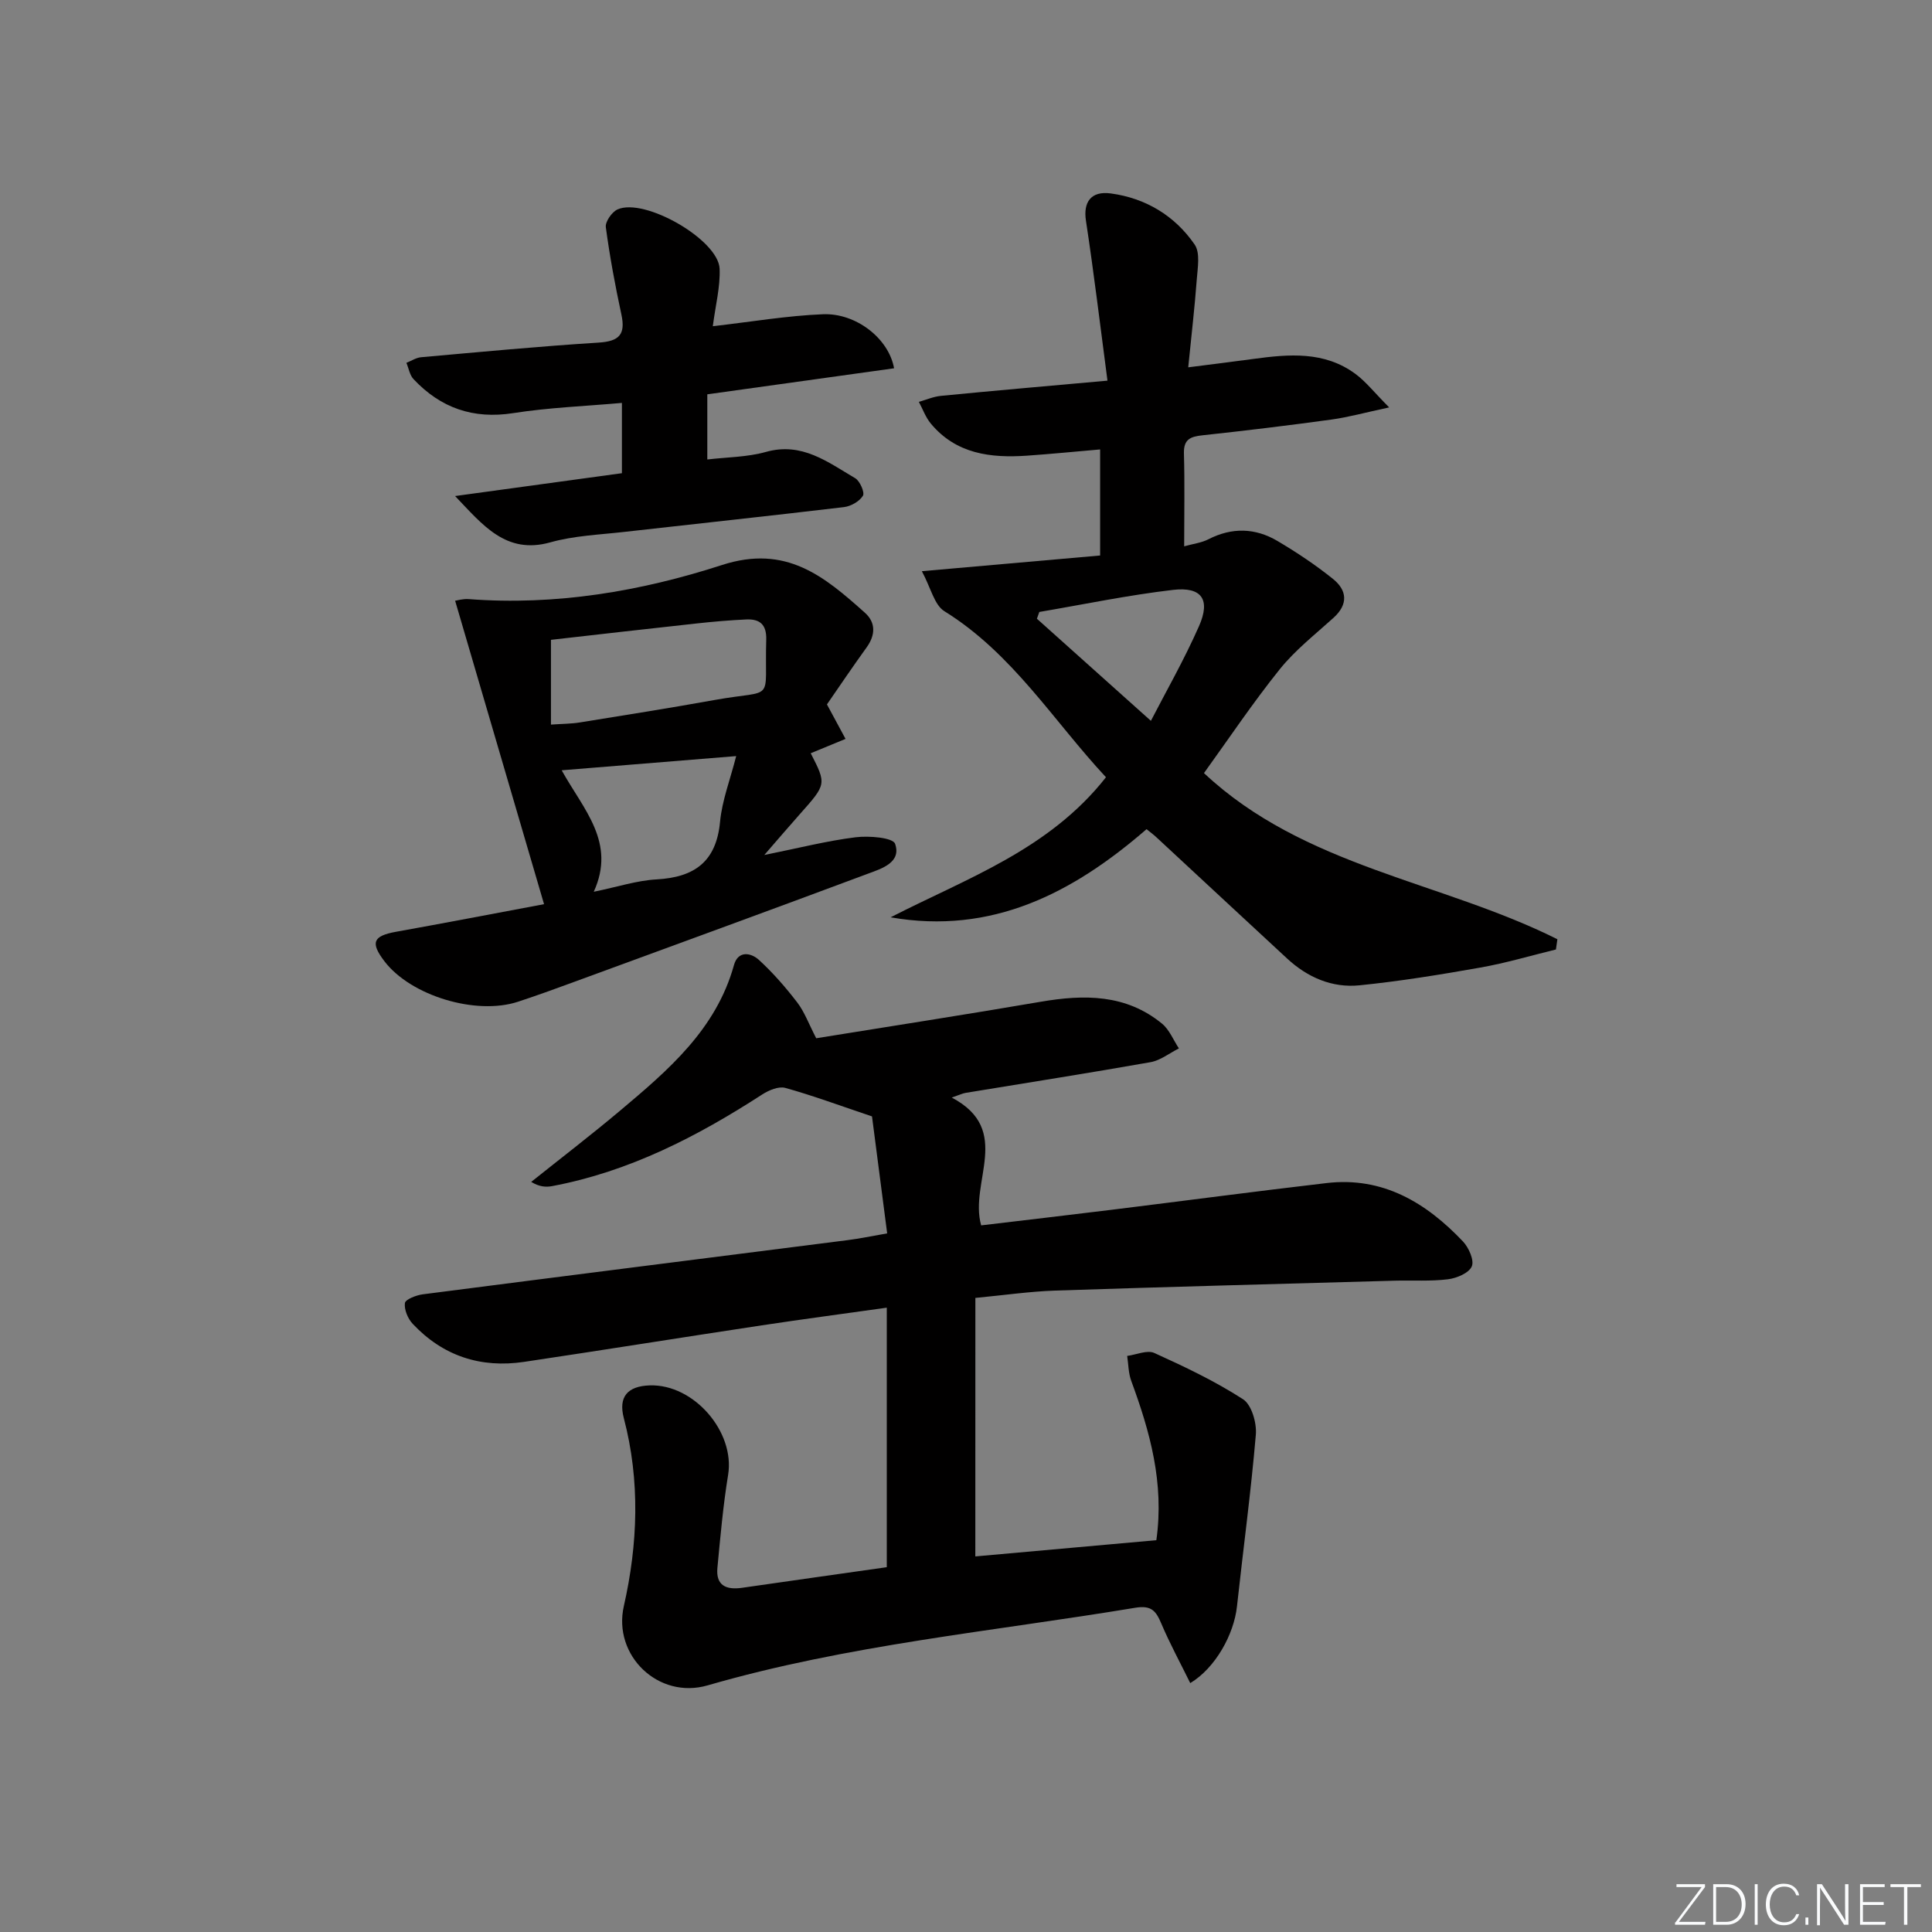
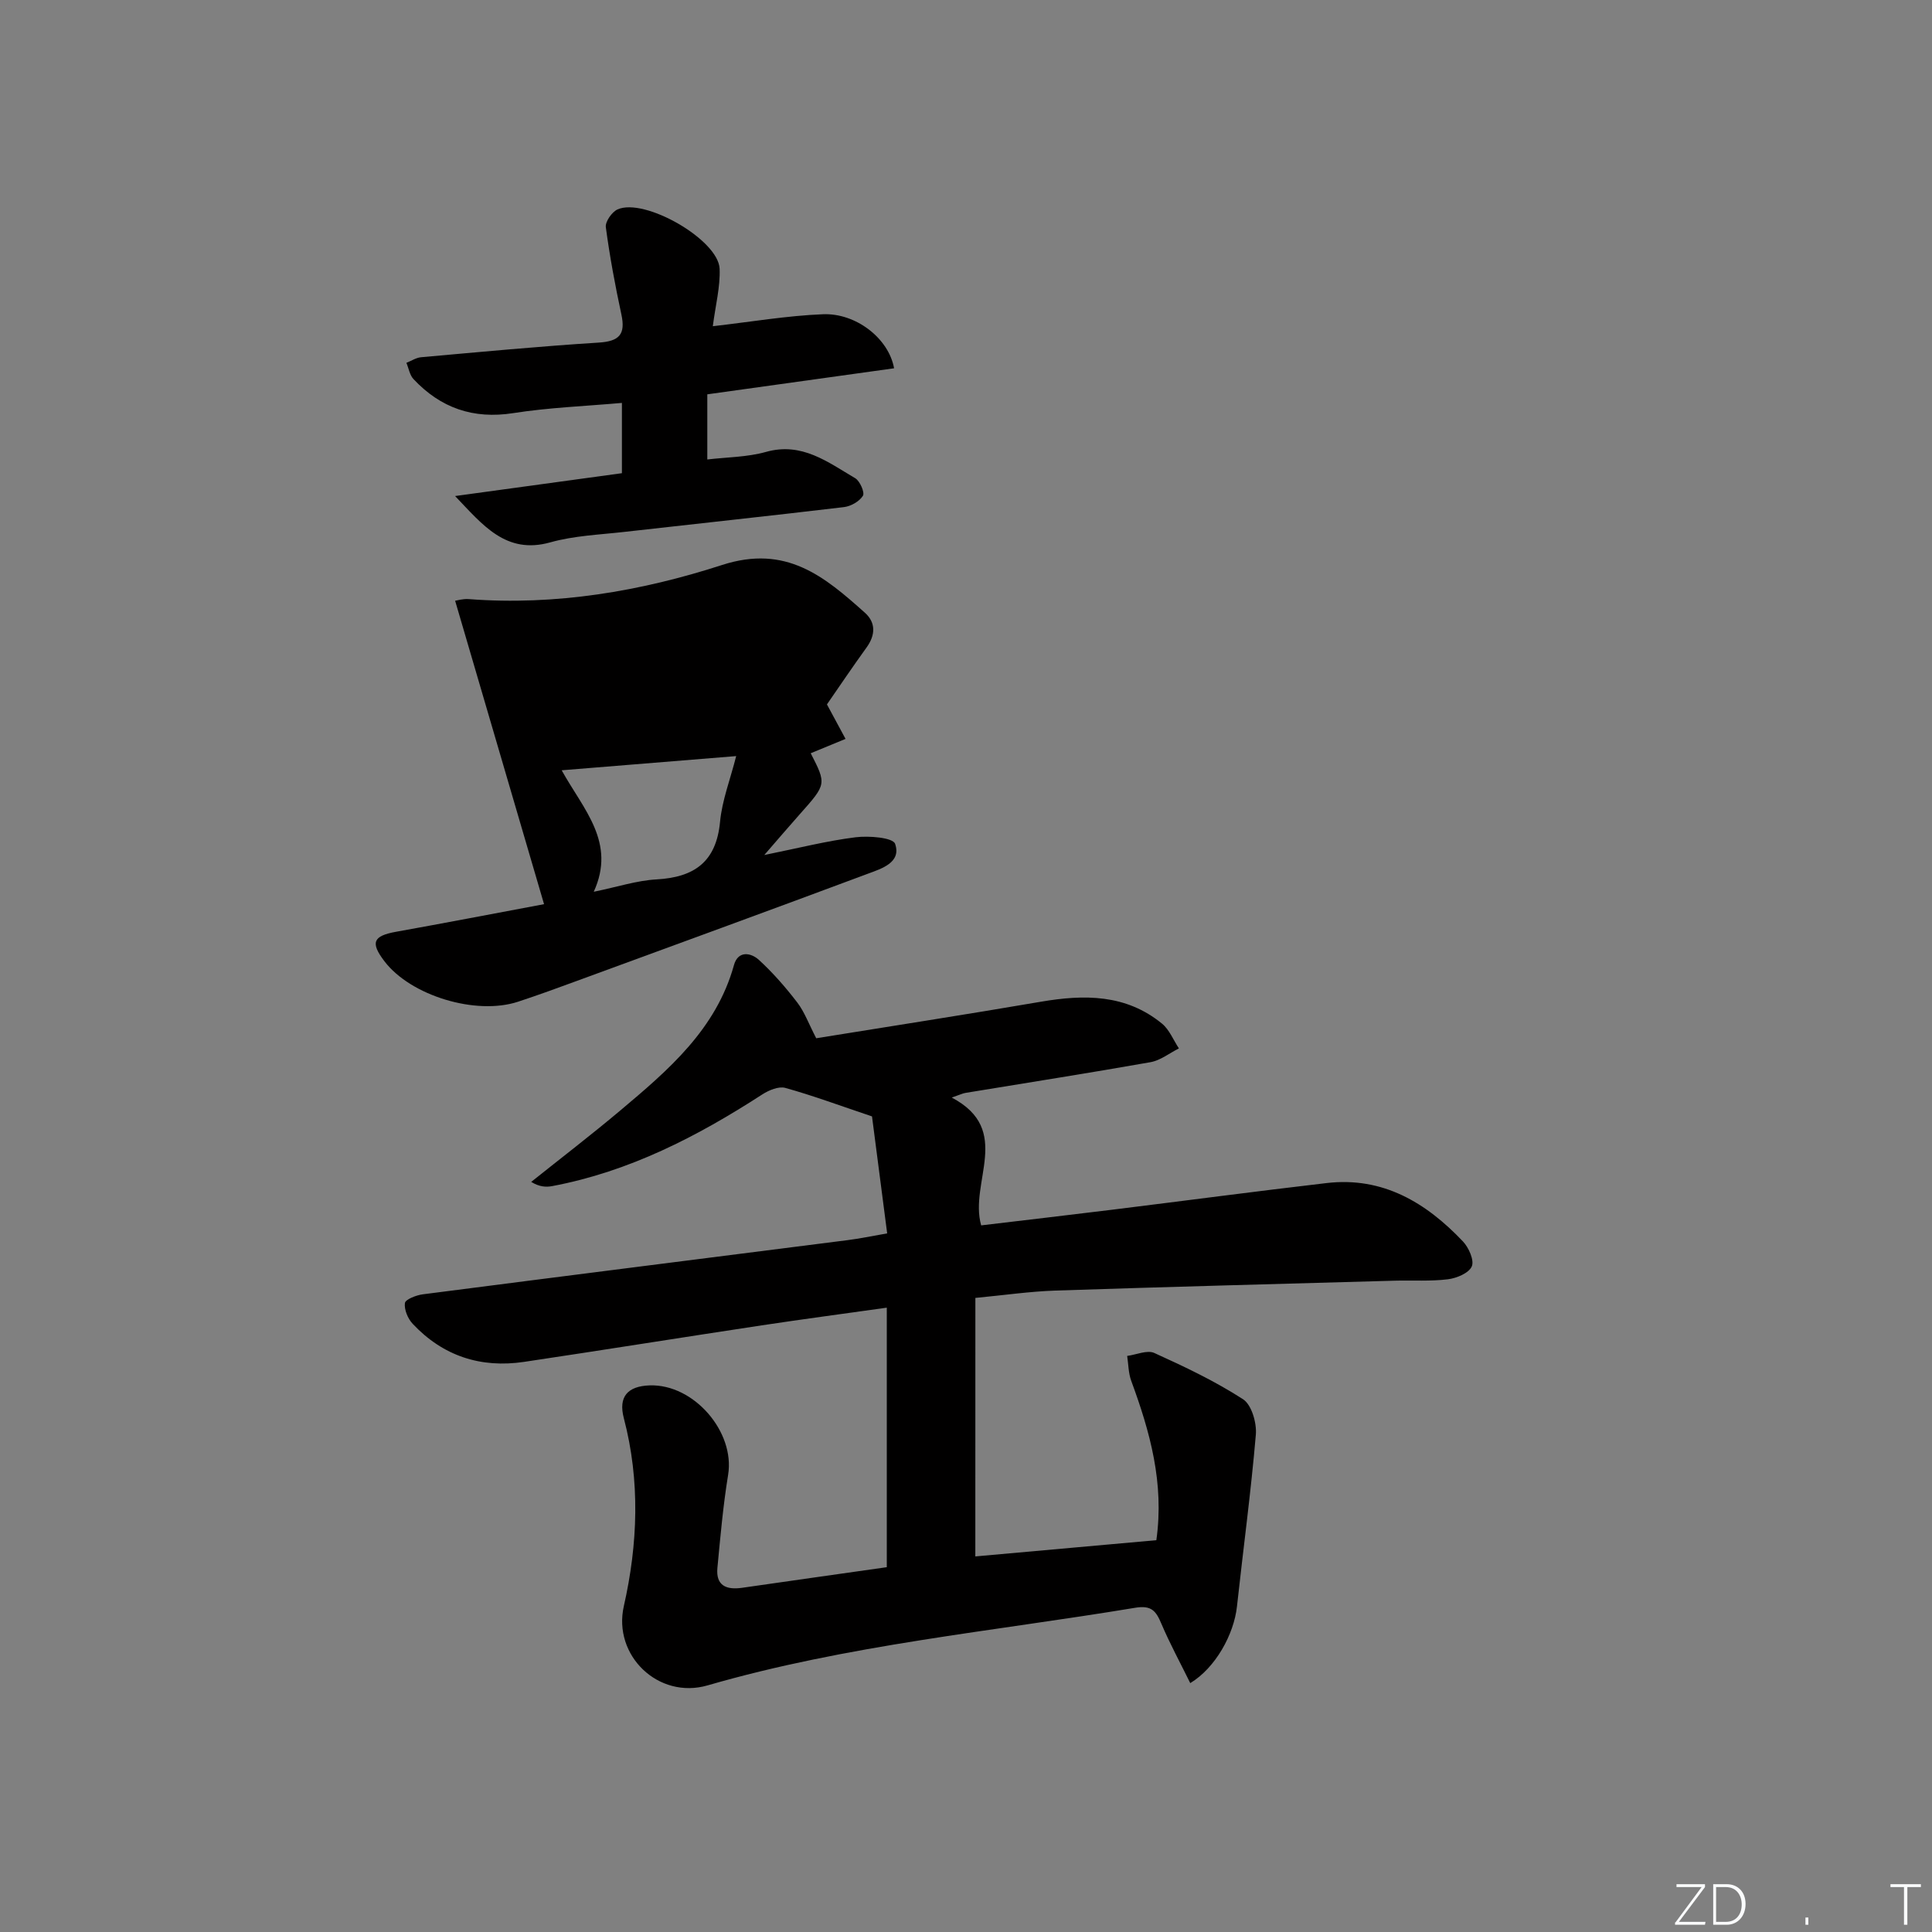
<svg xmlns="http://www.w3.org/2000/svg" enable-background="new 0 0 400 400" viewBox="0 0 400 400">
  <rect x="0" y="0" width="400" height="400" fill="#808080" stroke="none" />
  <g fill="#fafbfc">
    <path d="m346.9 398 5.4-7.3h-5.2v-.6h5.9v.6l-5.4 7.2h5.5l-.1.6h-6.2v-.5z" />
    <path d="m354.7 390.1h2.8c2.3 0 3.9 1.6 3.9 4.1s-1.6 4.3-3.9 4.3h-2.8zm.6 7.8h2c2.2 0 3.3-1.6 3.3-3.6 0-1.8-1-3.6-3.3-3.6h-2z" />
-     <path d="m363.9 390.1v8.4h-.6v-8.4z" />
-     <path d="m372.5 396.3c-.4 1.3-1.4 2.3-3.2 2.3-2.4 0-3.7-1.9-3.7-4.3 0-2.3 1.2-4.3 3.7-4.3 1.8 0 2.9 1 3.2 2.4h-.6c-.4-1.1-1.1-1.8-2.5-1.8-2.1 0-3 1.9-3 3.7s.9 3.7 3 3.7c1.4 0 2.1-.7 2.5-1.7z" />
    <path d="m373.8 398.5v-1.5h.6v1.5z" />
-     <path d="m376.2 398.5v-8.4h1c1.3 2 4.4 6.7 4.9 7.6-.1-1.2-.1-2.4-.1-3.8v-3.8h.7v8.4h-.9c-1.2-1.9-4.4-6.8-5-7.7.1 1.1 0 2.3 0 3.9v3.9h-.6z" />
-     <path d="m390 394.4h-4.3v3.5h4.7l-.1.6h-5.2v-8.4h5.1v.6h-4.5v3.1h4.3z" />
    <path d="m394.2 390.7h-2.8v-.6h6.3v.6h-2.8v7.8h-.7z" />
  </g>
  <path d="m201.93 322.24c12.42-1.11 24.91-2.24 37.48-3.36 1.67-11.86-1.33-22.48-5.2-32.99-.59-1.6-.58-3.43-.84-5.16 1.89-.25 4.14-1.28 5.62-.61 6.29 2.85 12.58 5.84 18.36 9.57 1.78 1.15 2.86 4.9 2.66 7.32-1.01 11.89-2.62 23.72-3.91 35.59-.63 5.79-4.45 12.72-9.67 15.87-2.04-4.15-4.22-8.15-5.99-12.32-1.1-2.6-2.03-3.84-5.4-3.28-29.59 4.91-59.57 7.68-88.54 16.07-10.18 2.95-19.66-6.18-17.34-16.42 2.9-12.79 3.41-25.91 0-38.89-1.17-4.44.76-6.64 5.34-6.8 9.16-.31 17.7 9.62 16.25 18.51-1.04 6.38-1.61 12.85-2.22 19.29-.34 3.67 1.86 4.57 5.09 4.11 9.85-1.42 19.71-2.81 29.98-4.27 0-17.64 0-35.35 0-53.73-8.65 1.22-17.28 2.36-25.89 3.66-16.4 2.48-32.78 5.11-49.19 7.56-8.99 1.34-16.81-1.21-23.07-7.87-1.01-1.07-1.79-2.94-1.62-4.3.1-.76 2.32-1.63 3.67-1.81 29.32-3.79 58.64-7.48 87.97-11.22 2.45-.31 4.88-.82 8.21-1.4-1.11-8.6-2.23-17.19-3.14-24.22-6.86-2.31-12.33-4.34-17.95-5.9-1.37-.38-3.4.47-4.75 1.34-13.47 8.72-27.56 15.99-43.51 18.99-1.31.25-2.68.15-4.35-.87 6.16-4.92 12.42-9.72 18.45-14.79 9.94-8.36 19.83-16.78 23.53-30.1.84-3.04 3.5-2.6 5.18-1.06 2.9 2.66 5.53 5.68 7.93 8.81 1.48 1.93 2.34 4.35 3.92 7.4 15.45-2.5 30.99-4.9 46.5-7.56 8.99-1.54 17.63-1.59 25.1 4.54 1.53 1.26 2.34 3.39 3.49 5.12-1.95.98-3.81 2.48-5.87 2.85-12.74 2.26-25.53 4.25-38.3 6.36-.62.1-1.21.4-2.86.97 12.75 6.72 3.54 17.5 6.09 26.46 8.99-1.07 18.01-2.12 27.03-3.23 14.83-1.83 29.65-3.8 44.49-5.53 11.64-1.36 20.59 4.04 28.22 12.08 1.21 1.27 2.38 3.91 1.84 5.17-.59 1.38-3.13 2.45-4.94 2.67-3.62.45-7.32.19-10.98.29-23.44.66-46.89 1.27-70.33 2.05-5.28.18-10.55.95-16.53 1.52-.01 17.68-.01 35.08-.01 53.52z" fill="#010000" />
-   <path d="m229.29 78.81c-1.53-11.58-2.82-22.39-4.46-33.14-.57-3.75.98-6.19 5.16-5.62 7.22.98 13.24 4.61 17.35 10.58 1.18 1.71.62 4.8.44 7.22-.43 5.77-1.1 11.53-1.77 18.2 4.84-.62 9.18-1.15 13.51-1.74 7.34-1 14.67-1.64 21.09 3.09 2.16 1.59 3.87 3.8 7 6.95-5.04 1.08-8.44 2.03-11.92 2.51-8.88 1.22-17.78 2.3-26.69 3.26-2.53.27-3.97.81-3.88 3.79.18 6.14.05 12.29.05 19.2 1.85-.52 3.58-.72 5.02-1.46 4.87-2.5 9.7-2.36 14.29.35 3.99 2.36 7.89 4.96 11.5 7.86 2.92 2.35 3.21 5.24.11 8.05-3.81 3.45-7.94 6.68-11.13 10.65-5.61 6.99-10.61 14.46-15.69 21.5 20.73 19.46 49.16 22.37 73.17 34.4-.1.71-.2 1.41-.3 2.12-5.21 1.27-10.36 2.81-15.63 3.74-8.3 1.47-16.65 2.83-25.04 3.68-5.67.57-10.77-1.64-14.99-5.55-9.04-8.36-18.05-16.75-27.08-25.12-.59-.55-1.24-1.03-2.02-1.66-15.28 13.25-32.03 21.91-52.99 18.25 15.78-8.09 32.81-14 44.59-29-10.87-11.66-19.34-25.63-33.46-34.38-2.08-1.29-2.78-4.79-4.66-8.28 13.12-1.15 24.92-2.19 36.91-3.25 0-7.31 0-14.26 0-21.96-5.08.44-10.1.94-15.13 1.29-7.54.52-14.69-.34-19.93-6.65-1.07-1.29-1.66-2.98-2.47-4.49 1.52-.43 3.02-1.09 4.57-1.24 10.9-1.07 21.79-2.01 34.48-3.15zm8.99 70.43c2.99-5.81 6.85-12.55 9.97-19.62 2.42-5.5.55-8.18-5.38-7.49-9.28 1.08-18.46 3-27.69 4.57-.17.47-.33.93-.5 1.4 7.74 6.93 15.48 13.86 23.6 21.14z" fill="#010000" />
-   <path d="m171.21 145.84c1.61 2.98 2.73 5.06 3.85 7.14-2.41.99-4.83 1.99-7.21 2.97 3.28 6.41 3.27 6.4-2.24 12.6-2.19 2.46-4.32 4.96-7.37 8.47 7.12-1.44 12.95-2.93 18.88-3.67 2.77-.35 7.75.06 8.2 1.35 1.34 3.85-2.73 5.12-5.57 6.17-20.06 7.49-40.17 14.83-60.27 22.2-4.05 1.49-8.11 2.97-12.21 4.32-8.74 2.88-22.23-1.24-27.66-8.35-2.98-3.9-2.38-5.27 2.41-6.13 10.09-1.81 20.16-3.75 30.62-5.71-6.2-21.15-12.27-41.84-18.41-62.82.37-.05 1.62-.44 2.85-.34 17.97 1.37 35.57-1.61 52.4-7.06 13.29-4.31 21.21 2.39 29.6 9.89 2.27 2.04 2.18 4.61.35 7.16-2.92 4.04-5.7 8.17-8.22 11.81zm-57.14 4.18c2.4-.17 4.19-.16 5.94-.44 9.31-1.5 18.63-2.98 27.91-4.65 12.79-2.3 10.33.87 10.72-12.51.09-3.13-1.35-4.29-4.11-4.17-3.47.16-6.94.46-10.39.84-10.14 1.1-20.27 2.27-30.07 3.38zm2.22 9.46c4.54 8.19 11.31 14.91 6.64 25.15 4.94-1.01 8.94-2.34 13.01-2.56 7.84-.44 12.36-3.65 13.14-11.94.42-4.42 2.1-8.71 3.34-13.59-12.53 1.02-23.88 1.94-36.13 2.94z" fill="#010000" />
+   <path d="m171.21 145.84c1.61 2.98 2.73 5.06 3.85 7.14-2.41.99-4.83 1.99-7.21 2.97 3.28 6.41 3.27 6.4-2.24 12.6-2.19 2.46-4.32 4.96-7.37 8.47 7.12-1.44 12.95-2.93 18.88-3.67 2.77-.35 7.75.06 8.2 1.35 1.34 3.85-2.73 5.12-5.57 6.17-20.06 7.49-40.17 14.83-60.27 22.2-4.05 1.49-8.11 2.97-12.21 4.32-8.74 2.88-22.23-1.24-27.66-8.35-2.98-3.9-2.38-5.27 2.41-6.13 10.09-1.81 20.16-3.75 30.62-5.71-6.2-21.15-12.27-41.84-18.41-62.82.37-.05 1.62-.44 2.85-.34 17.97 1.37 35.57-1.61 52.4-7.06 13.29-4.31 21.21 2.39 29.6 9.89 2.27 2.04 2.18 4.61.35 7.16-2.92 4.04-5.7 8.17-8.22 11.81zm-57.14 4.18zm2.22 9.46c4.54 8.19 11.31 14.91 6.64 25.15 4.94-1.01 8.94-2.34 13.01-2.56 7.84-.44 12.36-3.65 13.14-11.94.42-4.42 2.1-8.71 3.34-13.59-12.53 1.02-23.88 1.94-36.13 2.94z" fill="#010000" />
  <path d="m147.58 67.54c8.02-.92 15.39-2.18 22.8-2.48 6.83-.28 13.62 4.99 14.73 11.19-12.74 1.78-25.46 3.55-38.67 5.39v13.49c4.01-.48 8.24-.47 12.16-1.57 7.45-2.09 12.79 2.13 18.45 5.44.99.58 2.02 2.97 1.61 3.64-.72 1.17-2.49 2.18-3.93 2.35-15.17 1.81-30.36 3.42-45.53 5.14-5.11.58-10.37.78-15.27 2.16-9.2 2.58-14.01-3.64-19.71-9.59 11.49-1.57 22.98-3.15 34.54-4.73 0-5.1 0-9.7 0-14.55-7.68.68-15.15.96-22.48 2.11-8.31 1.3-15.05-1.06-20.67-7.04-.79-.84-.99-2.24-1.47-3.37 1.02-.4 2.01-1.07 3.05-1.16 12.25-1.09 24.5-2.26 36.77-3.03 4.24-.27 5.59-1.68 4.69-5.83-1.29-5.98-2.41-12.01-3.22-18.06-.15-1.13 1.24-3.13 2.4-3.67 5.57-2.54 20.9 6.25 21.16 12.27.15 3.75-.85 7.54-1.41 11.9z" fill="#010000" />
</svg>